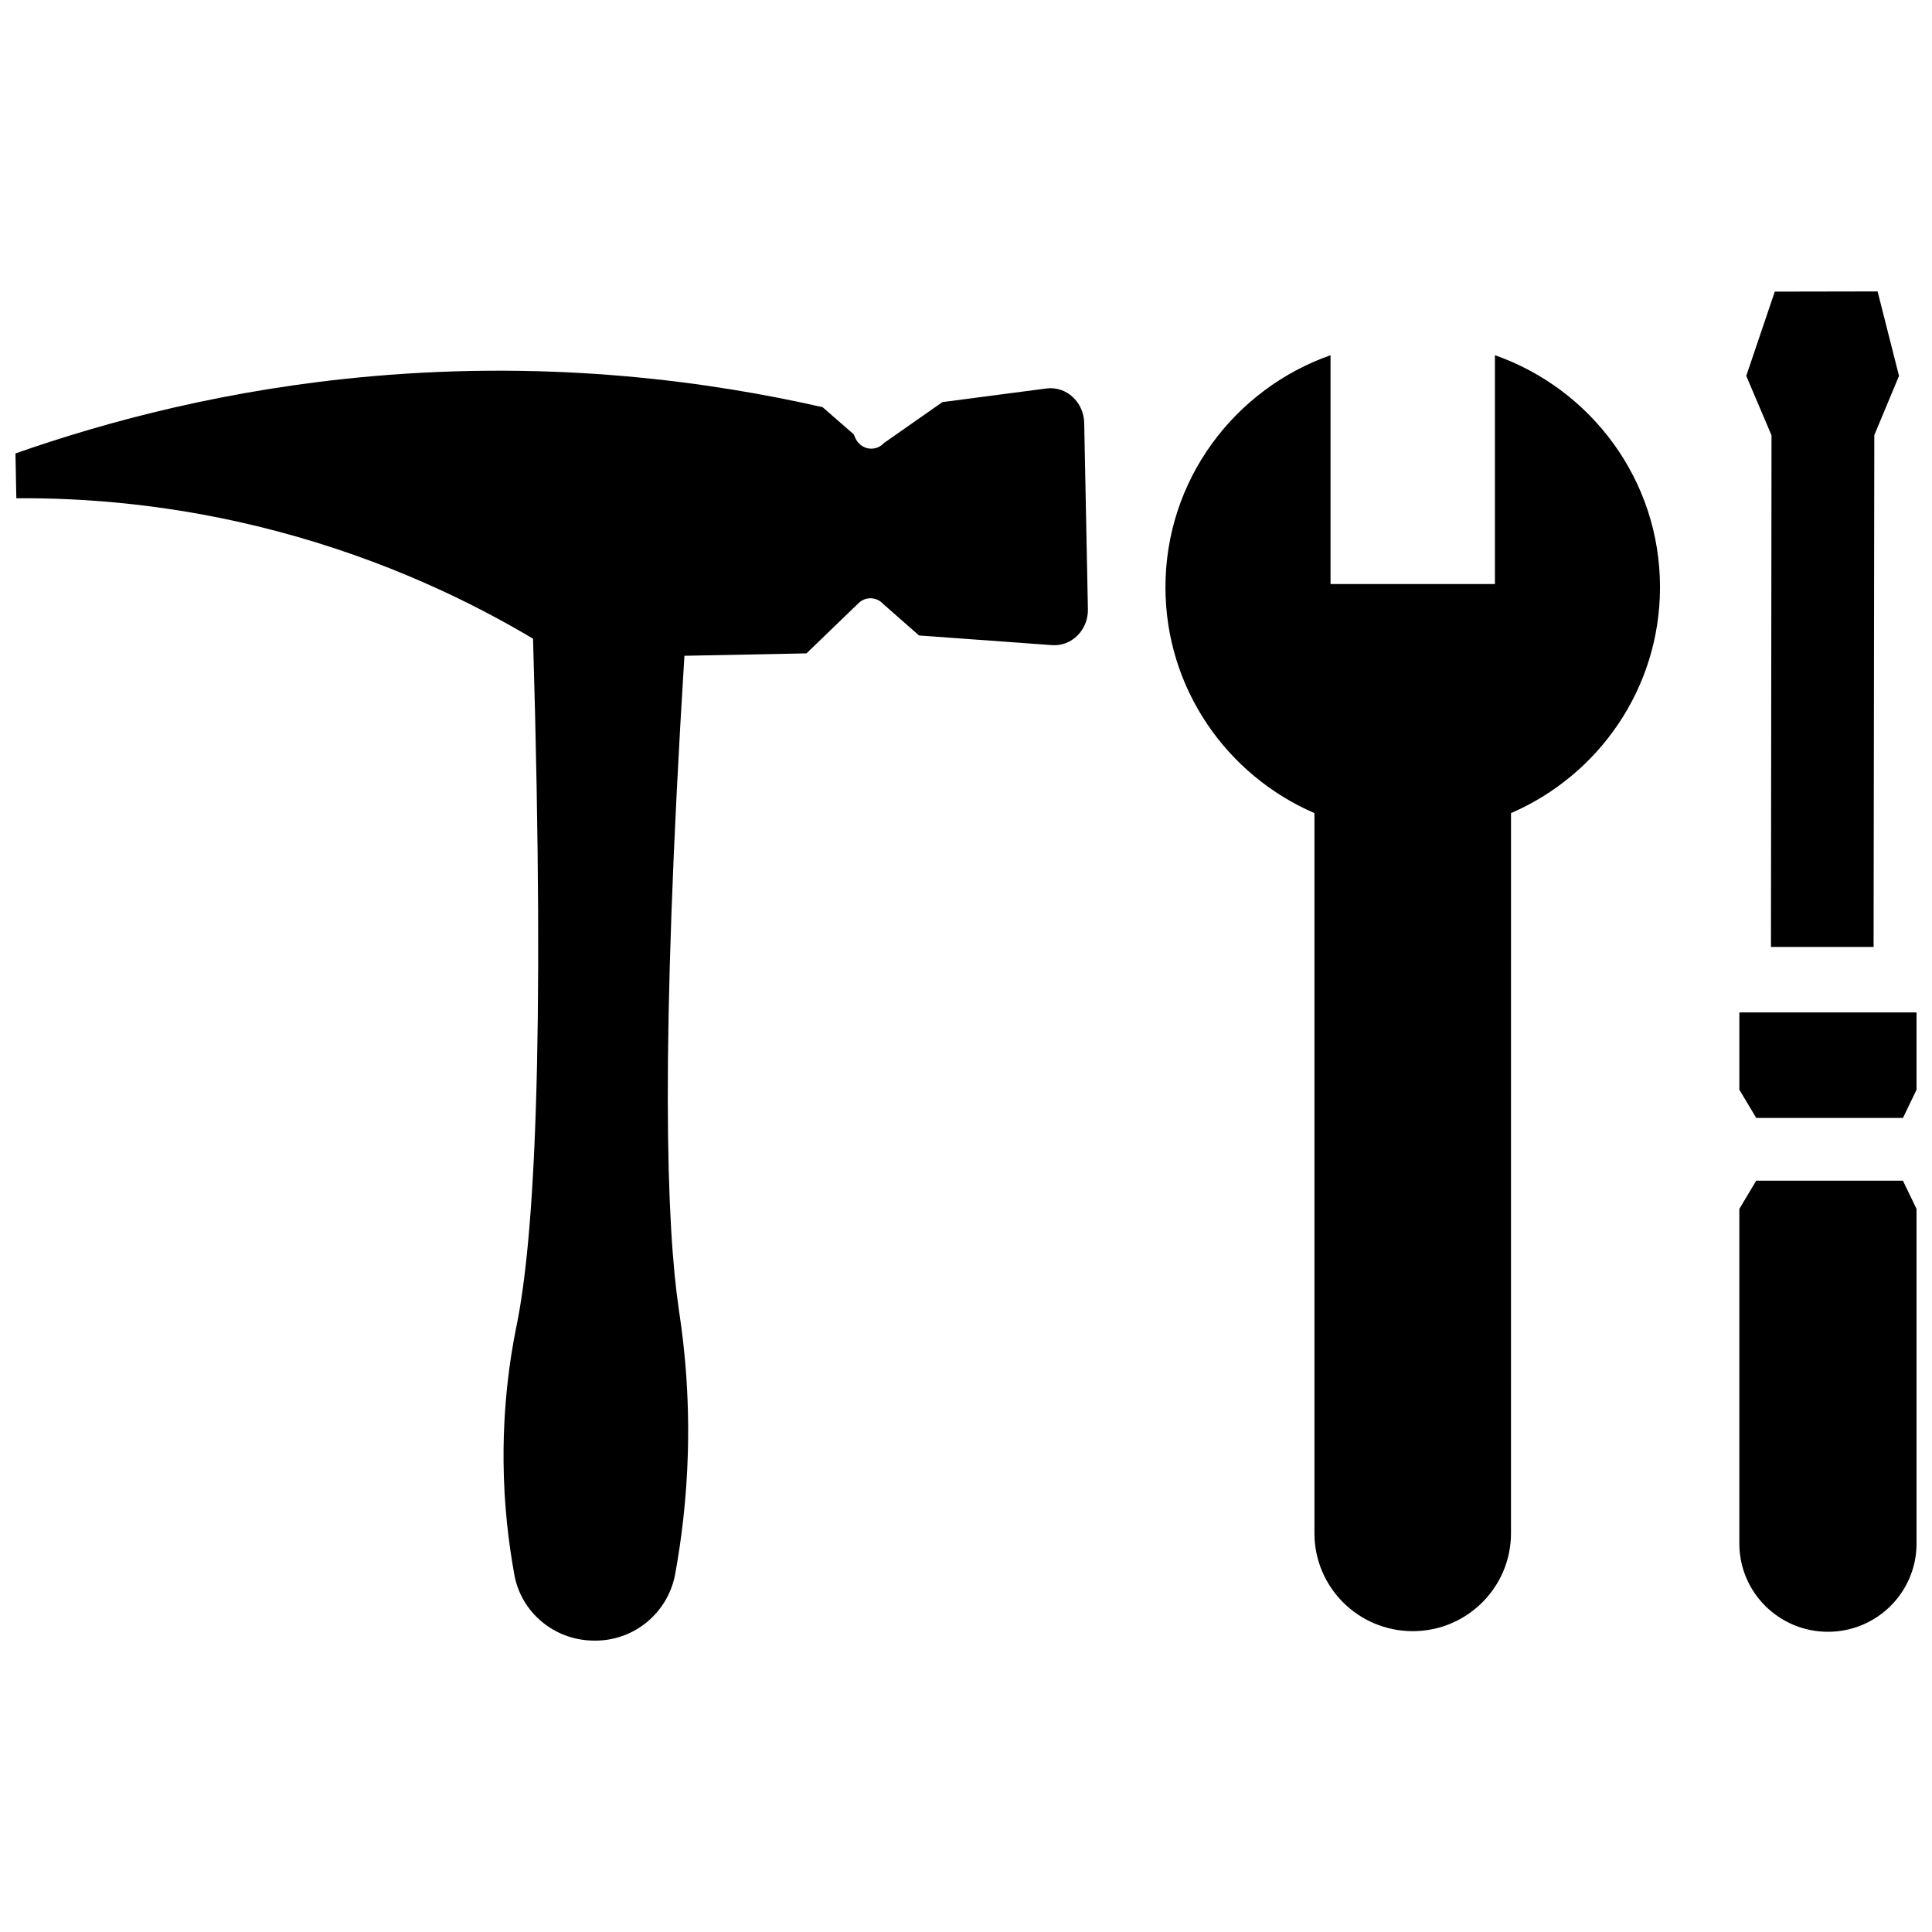
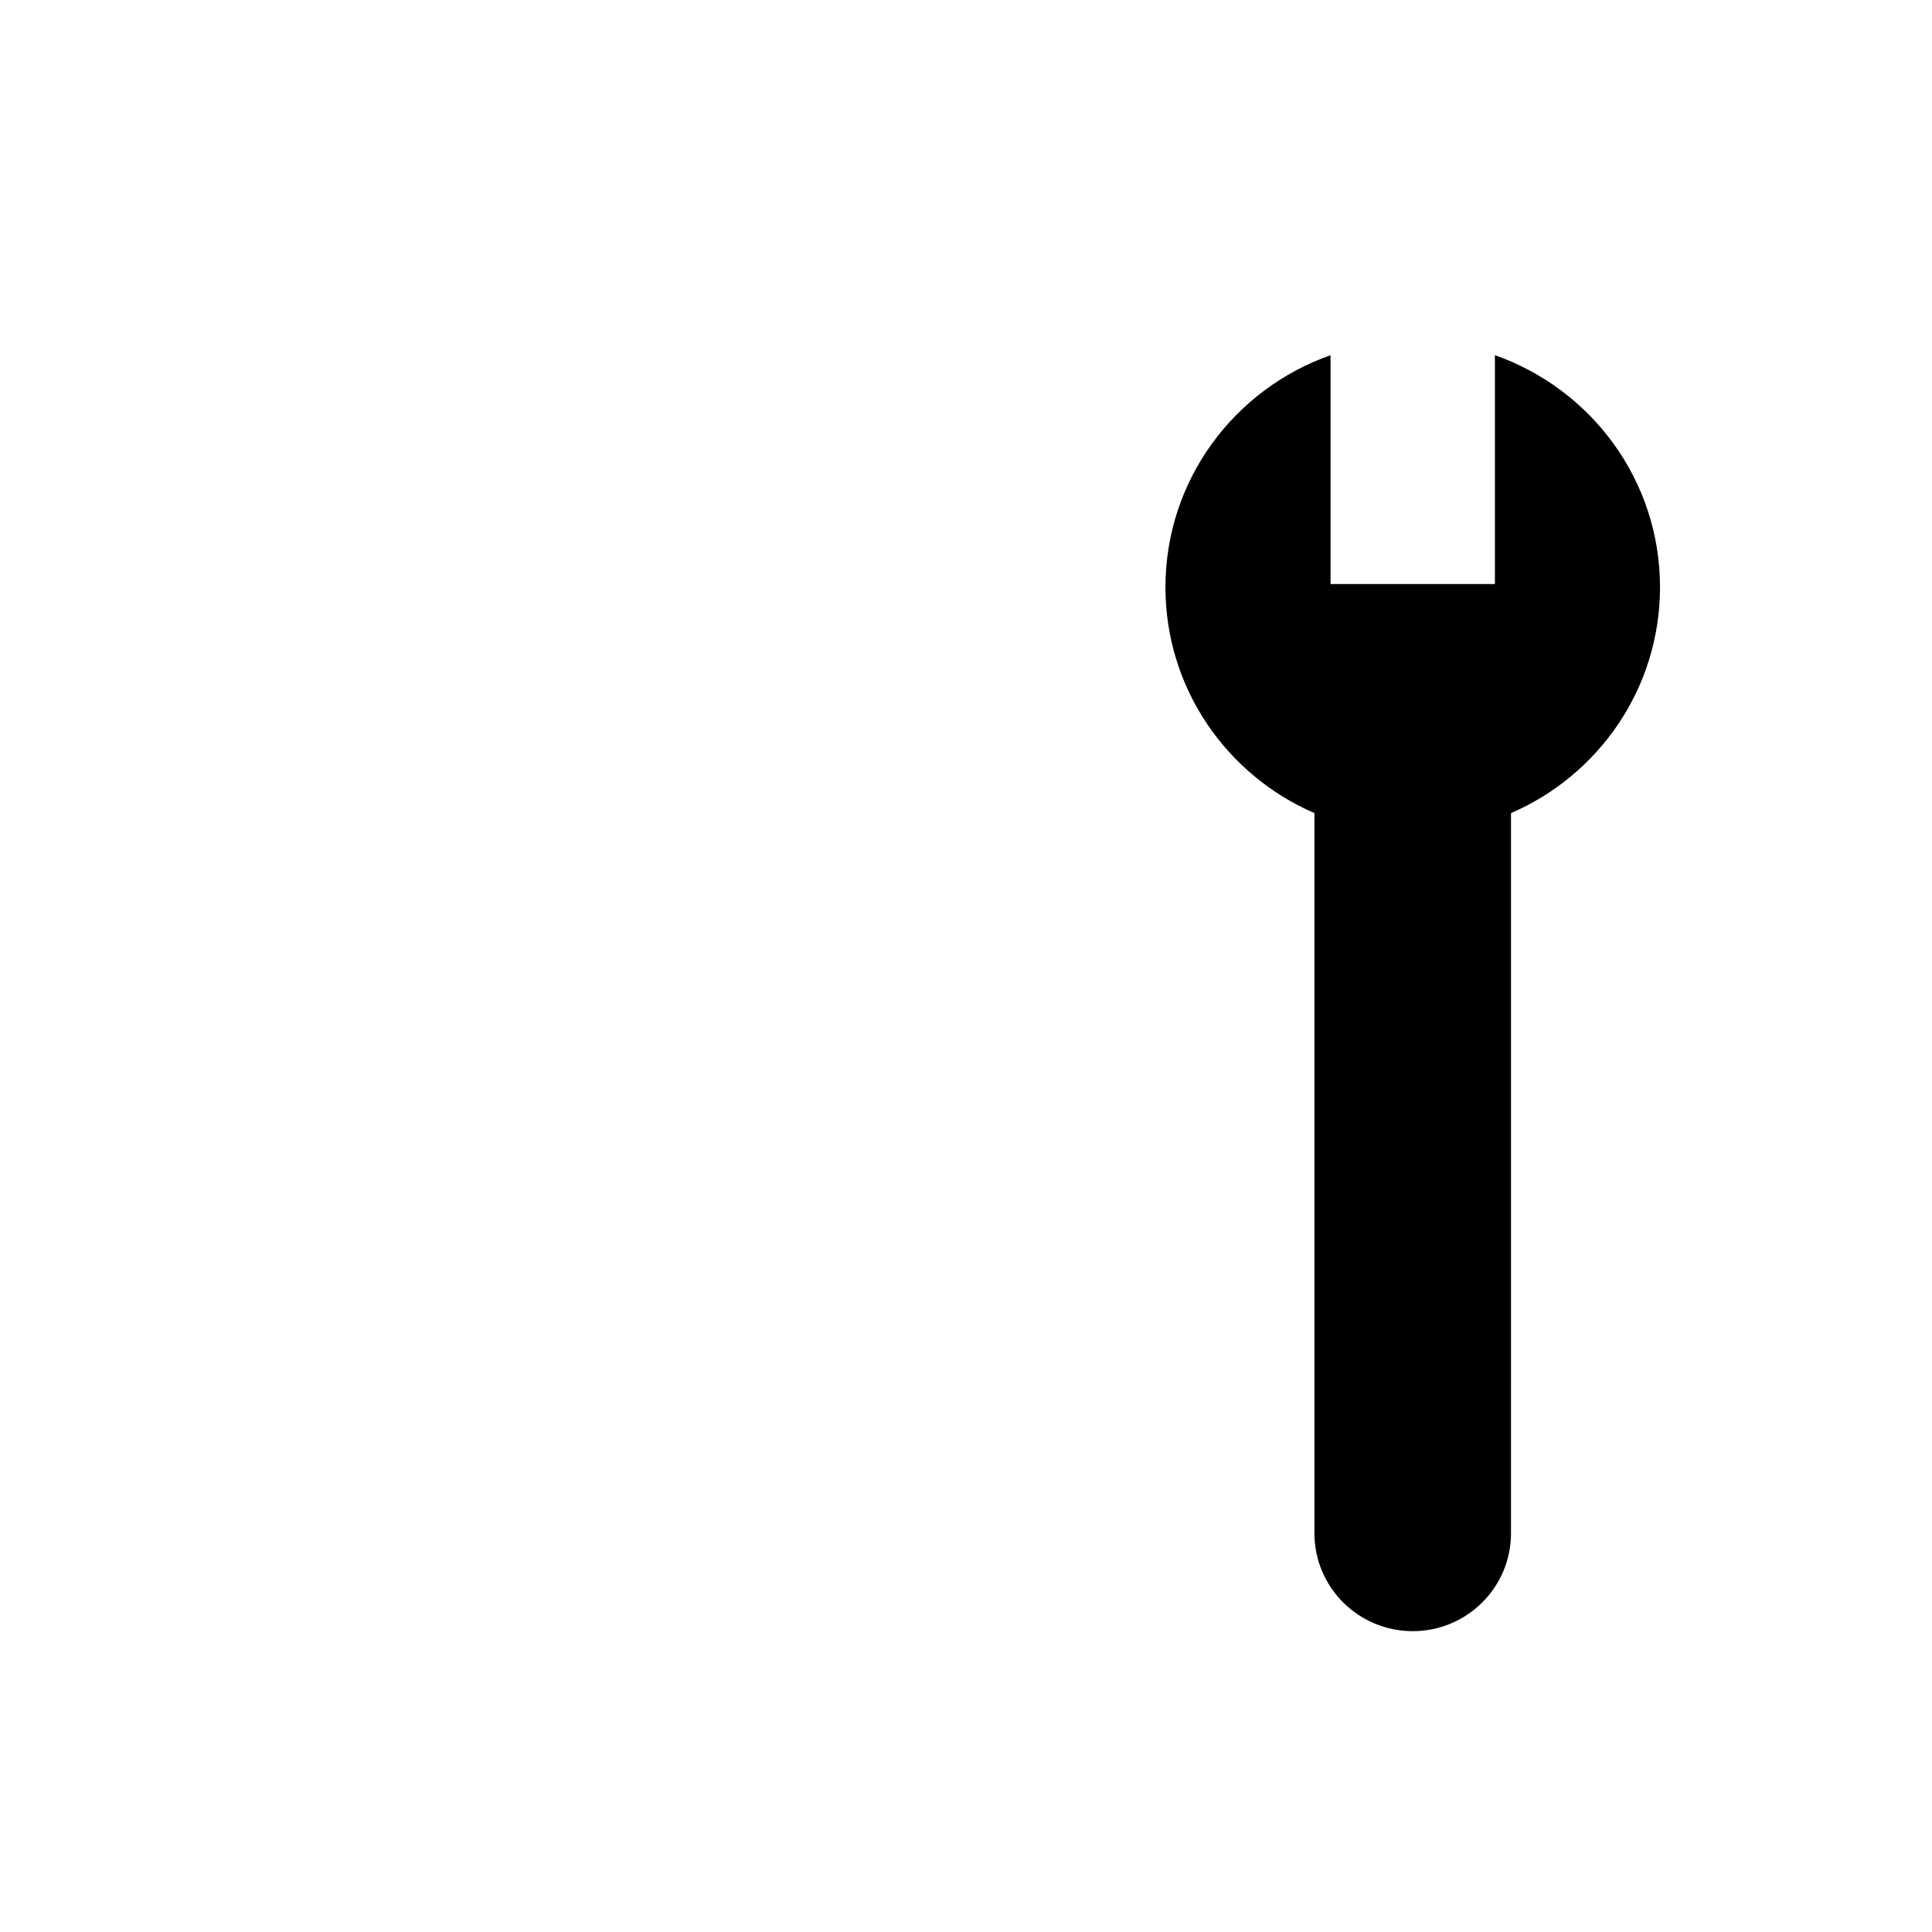
<svg xmlns="http://www.w3.org/2000/svg" width="800px" height="800px" version="1.1" viewBox="144 144 512 512">
  <defs>
    <clipPath id="c">
      <path d="m604 456h47.902v121h-47.902z" />
    </clipPath>
    <clipPath id="b">
-       <path d="m604 412h47.902v29h-47.902z" />
-     </clipPath>
+       </clipPath>
    <clipPath id="a">
-       <path d="m148.09 242h284.91v337h-284.91z" />
-     </clipPath>
+       </clipPath>
  </defs>
  <path d="m492.34 359.48v190.86c0 14.32 11.66 25.934 26.043 25.934 14.383 0 26.043-11.613 26.043-25.934l0.004-190.86c23.227-10.035 39.488-33.047 39.488-59.867 0-28.422-18.285-52.535-43.75-61.48v60.645h-43.562v-60.641c-25.465 8.949-43.75 33.059-43.75 61.48 0 26.816 16.258 49.832 39.484 59.863z" />
-   <path d="m640.52 394.95 0.191-135.64 6.547-15.699-5.676-22.379-27.246 0.051-7.562 22.328 6.695 15.75-0.148 135.59z" />
  <g clip-path="url(#c)">
-     <path d="m609.42 456.89-4.477 7.481v88.688c0 12.914 10.512 23.379 23.48 23.379s23.48-10.465 23.48-23.379l-0.004-88.688-3.609-7.481z" />
-   </g>
+     </g>
  <g clip-path="url(#b)">
-     <path d="m648.3 440.27 3.606-7.484v-20.48h-46.961v20.48l4.484 7.484z" />
+     <path d="m648.3 440.27 3.606-7.484v-20.48h-46.961v20.48l4.484 7.484" />
  </g>
  <g clip-path="url(#a)">
-     <path d="m148.33 276.04-0.234-11.867c24.434-8.59 56.461-17.129 94.535-20.469 48.863-4.285 90.062 1.539 119.37 8.203 2.598 2.266 5.691 4.969 8.289 7.234 1.234 4.121 5.629 4.836 7.984 2.254l15.48-10.836 27.547-3.609c5.246-0.688 9.91 3.562 10.023 9.125l0.98 49.363c0.109 5.5-4.281 9.906-9.5 9.527l-35.258-2.562-9.477-8.332c-1.758-1.941-4.668-2.047-6.547-0.234l-13.793 13.312-32.352 0.637c-6.516 105.02-4.734 151.13-1.473 173.34 0.629 4.297 2.922 18.605 2.383 37.957-0.336 12.156-1.703 22.965-3.348 32-1.895 10.398-11.02 17.918-21.629 17.691-0.113-0.004-0.23-0.004-0.344-0.008-10.141-0.215-18.828-7.453-20.648-17.387-1.566-8.566-2.766-18.656-2.871-29.926-0.18-18.918 2.805-32.898 3.574-36.77 4.348-21.863 7.547-70.07 4.238-181.42-15.902-9.473-38.844-20.836-68.105-28.551-27.066-7.133-50.867-8.801-68.828-8.668z" />
-   </g>
+     </g>
</svg>